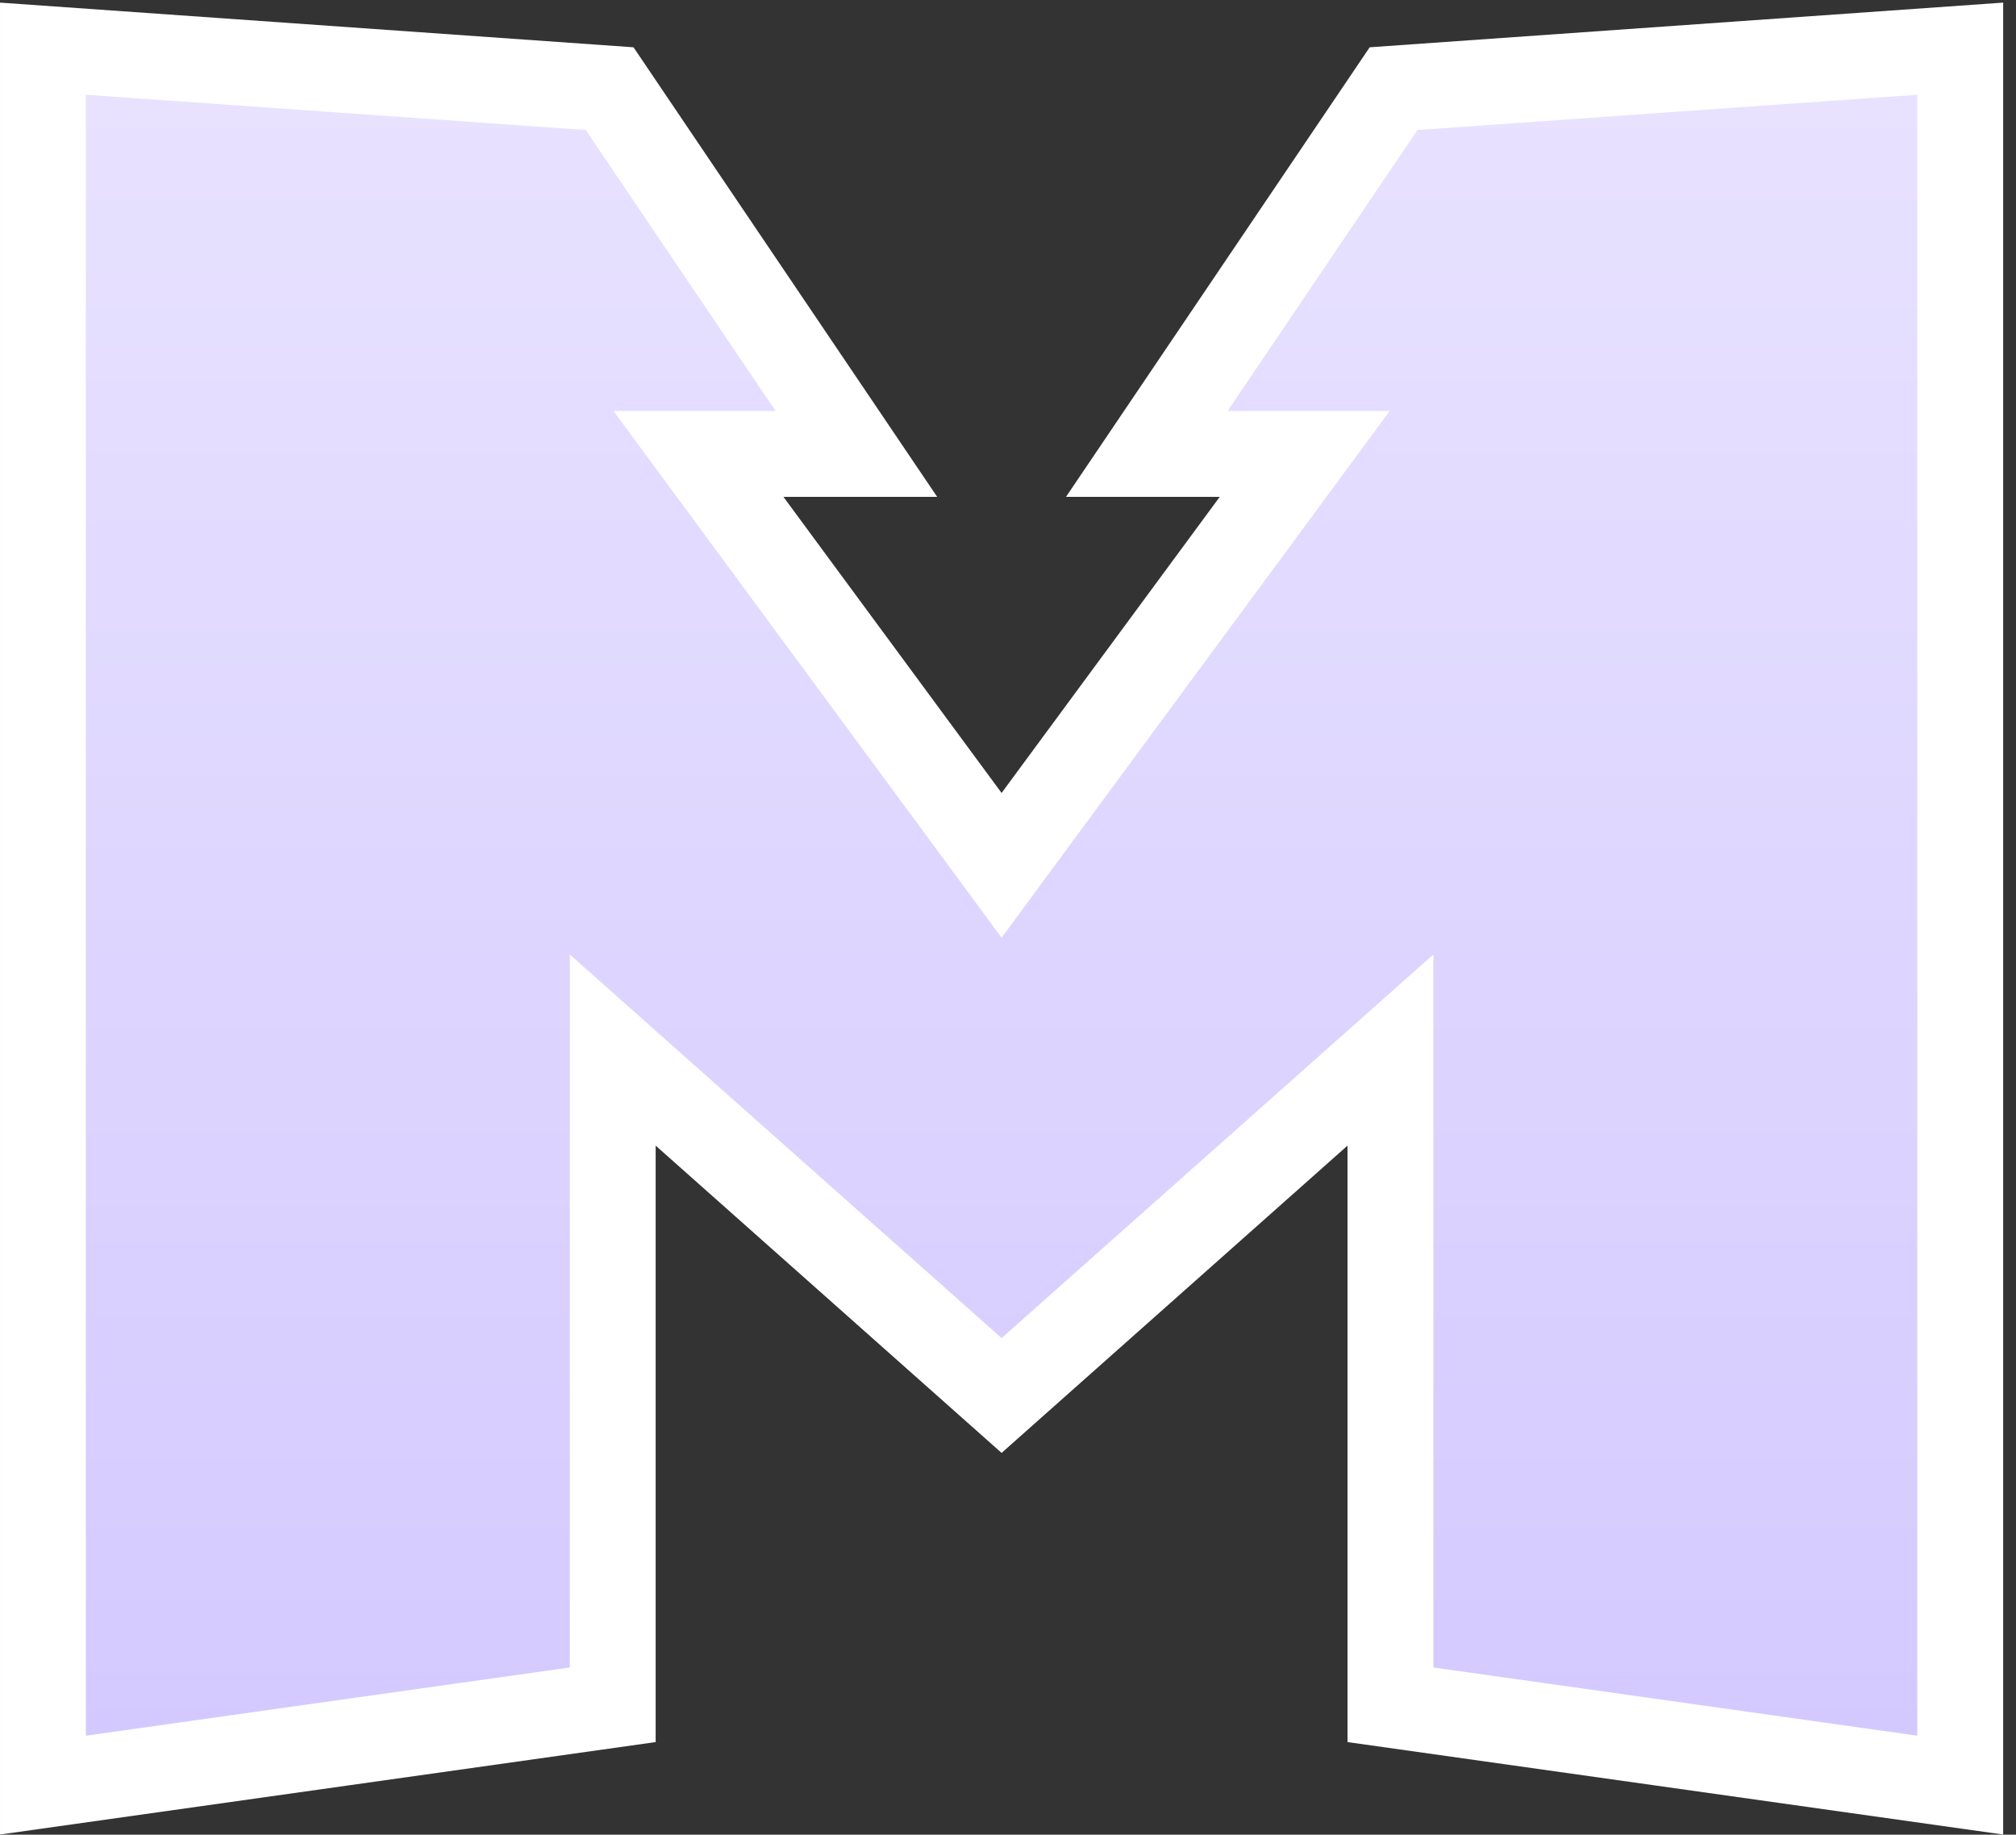
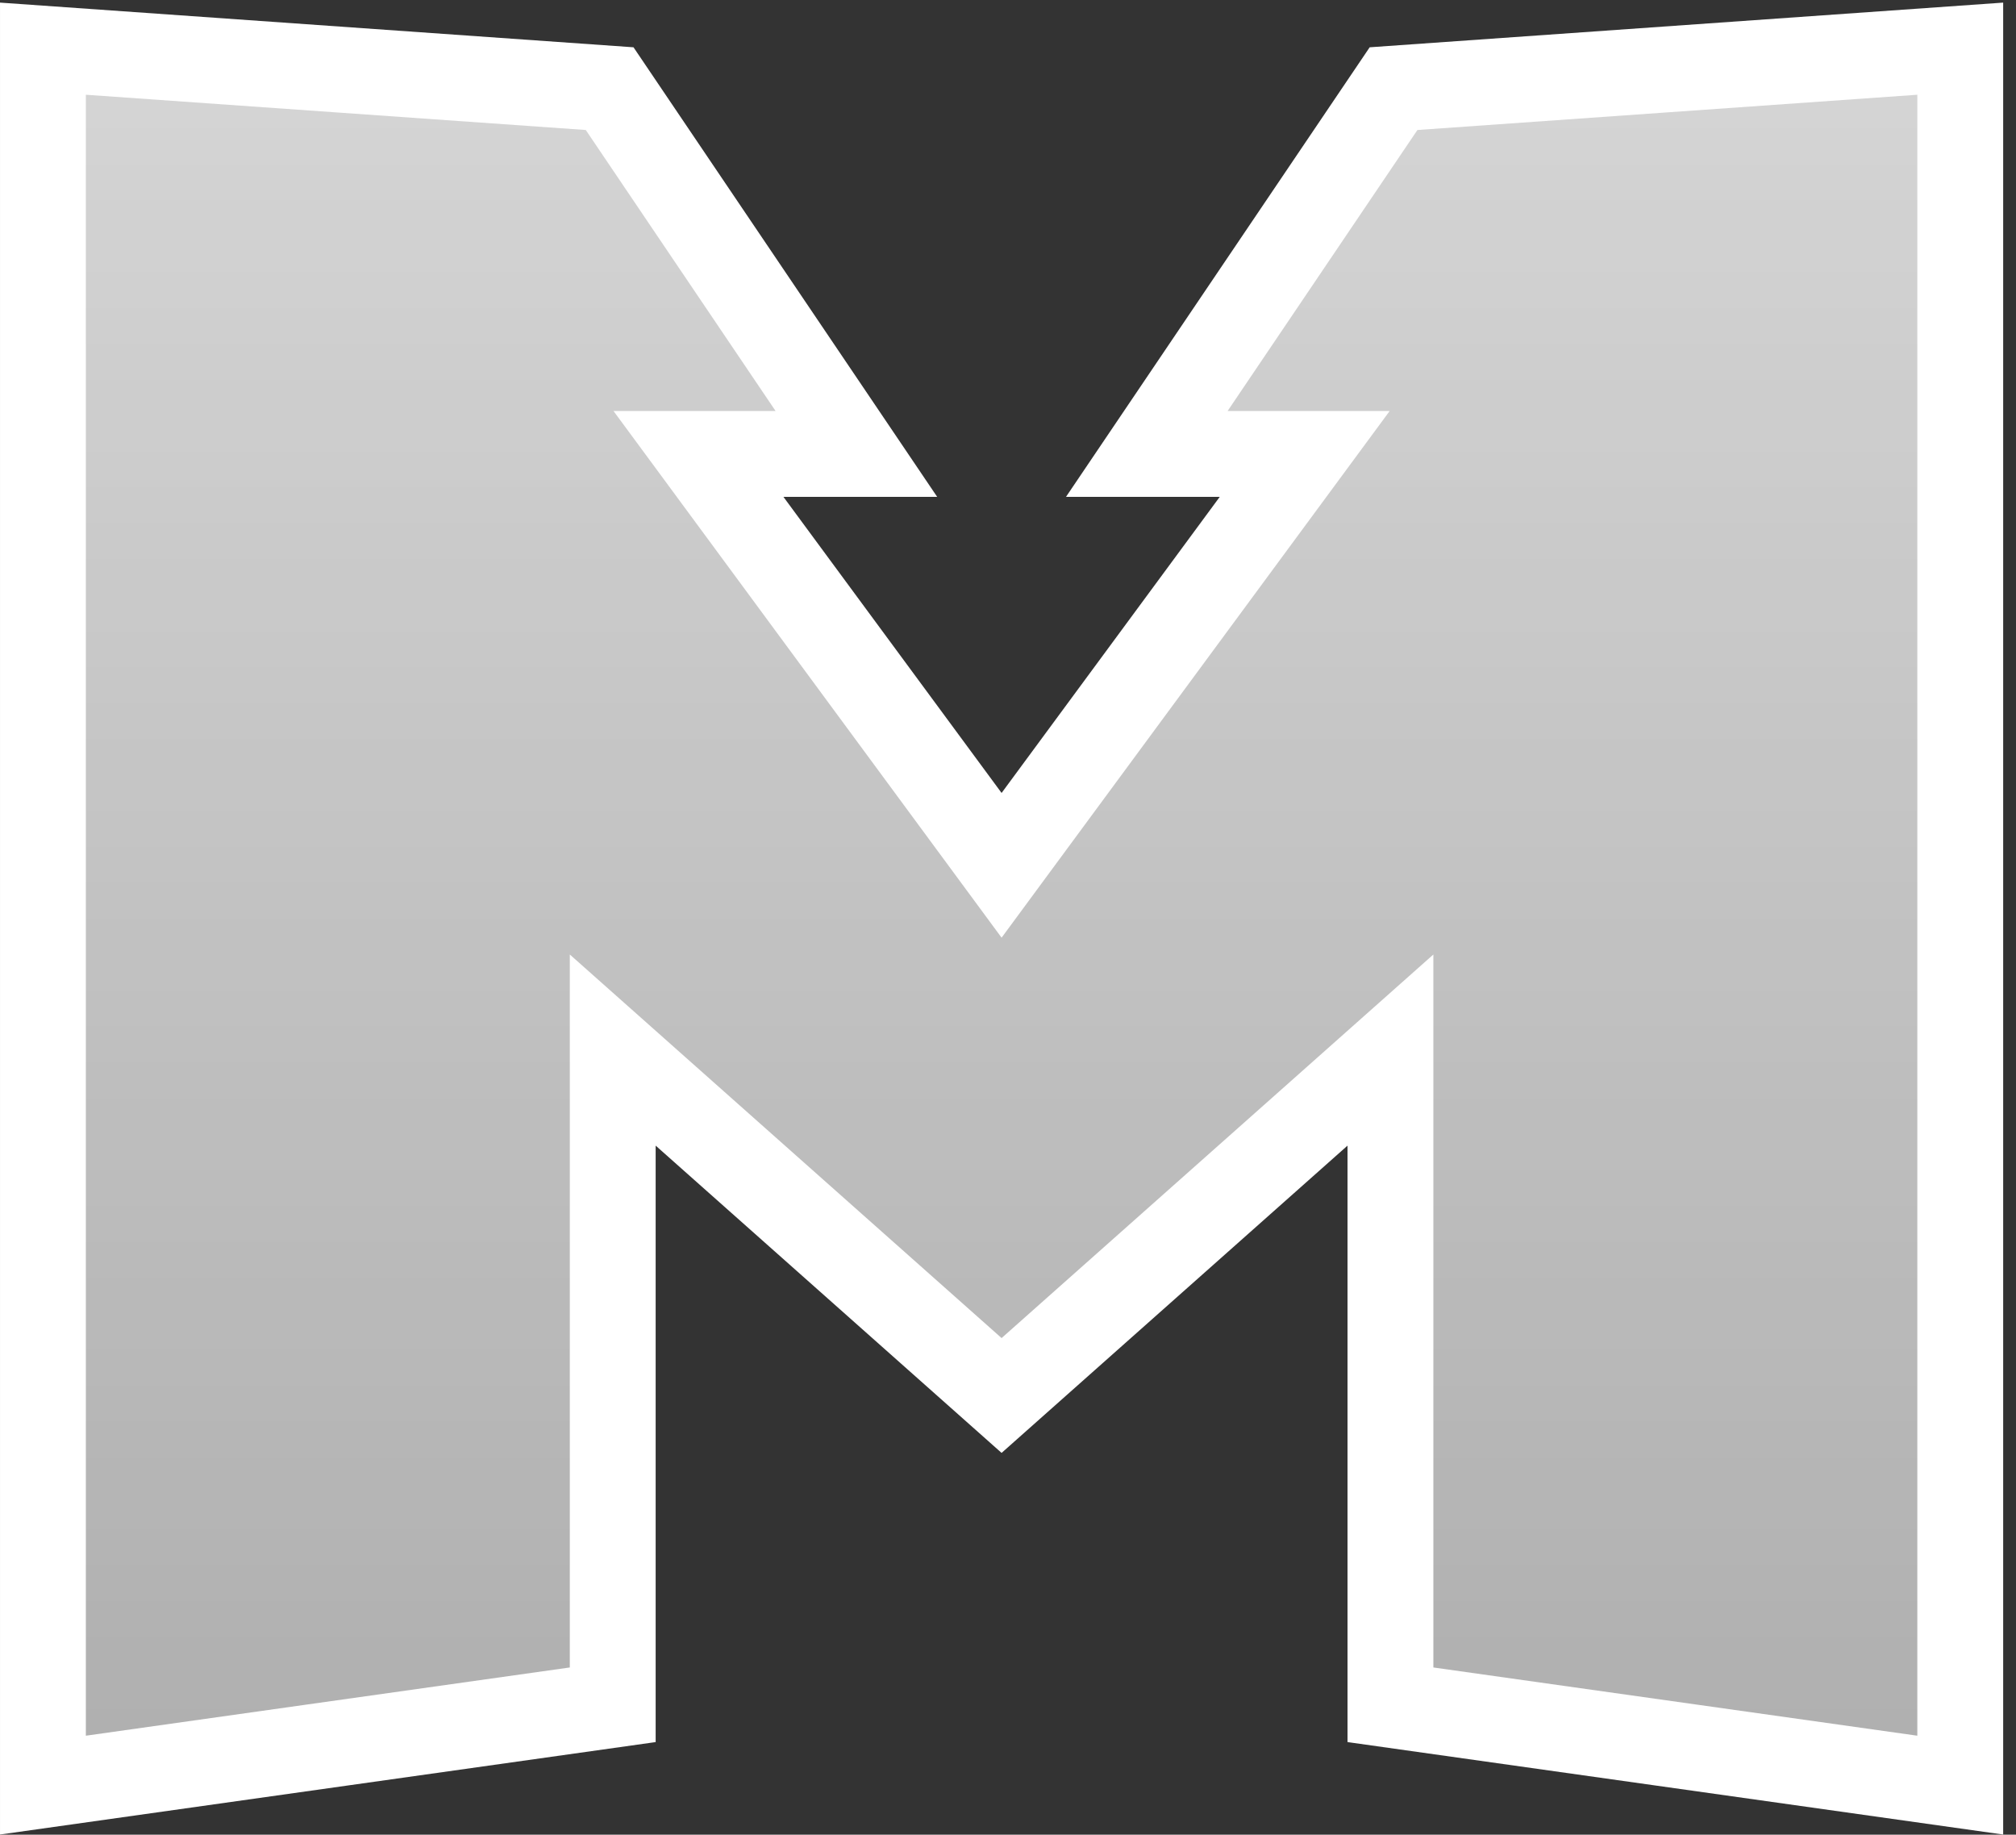
<svg xmlns="http://www.w3.org/2000/svg" width="122" height="111" viewBox="0 0 122 111" fill="none">
  <rect x="0" y="0" width="122" height="111" fill="#333333" stroke="none" />
-   <path d="M36.893 5.363L51.824 27.463H47.41H42.268L45.319 31.602L58.521 49.516L60.612 52.353L62.703 49.516L75.905 31.602L78.956 27.463H73.814H69.4L84.332 5.363L118.626 2.945V108.002L84.144 103.141V69.311V63.53L79.822 67.369L60.612 84.429L41.402 67.369L37.08 63.53V69.311V103.141L2.598 108.002V2.945L36.893 5.363Z" fill="#9175FF" />
  <path d="M36.893 5.363L51.824 27.463H47.41H42.268L45.319 31.602L58.521 49.516L60.612 52.353L62.703 49.516L75.905 31.602L78.956 27.463H73.814H69.4L84.332 5.363L118.626 2.945V108.002L84.144 103.141V69.311V63.53L79.822 67.369L60.612 84.429L41.402 67.369L37.08 63.53V69.311V103.141L2.598 108.002V2.945L36.893 5.363Z" fill="url(#paint0_linear_271_12)" />
  <path d="M36.893 5.363L51.824 27.463H47.41H42.268L45.319 31.602L58.521 49.516L60.612 52.353L62.703 49.516L75.905 31.602L78.956 27.463H73.814H69.4L84.332 5.363L118.626 2.945V108.002L84.144 103.141V69.311V63.53L79.822 67.369L60.612 84.429L41.402 67.369L37.08 63.53V69.311V103.141L2.598 108.002V2.945L36.893 5.363Z" stroke="white" stroke-width="5.195" />
  <defs>
    <linearGradient id="paint0_linear_271_12" x1="60.612" y1="0.158" x2="60.612" y2="110.992" gradientUnits="userSpaceOnUse">
      <stop stop-color="white" stop-opacity="0.8" />
      <stop offset="1" stop-color="white" stop-opacity="0.6" />
    </linearGradient>
  </defs>
</svg>